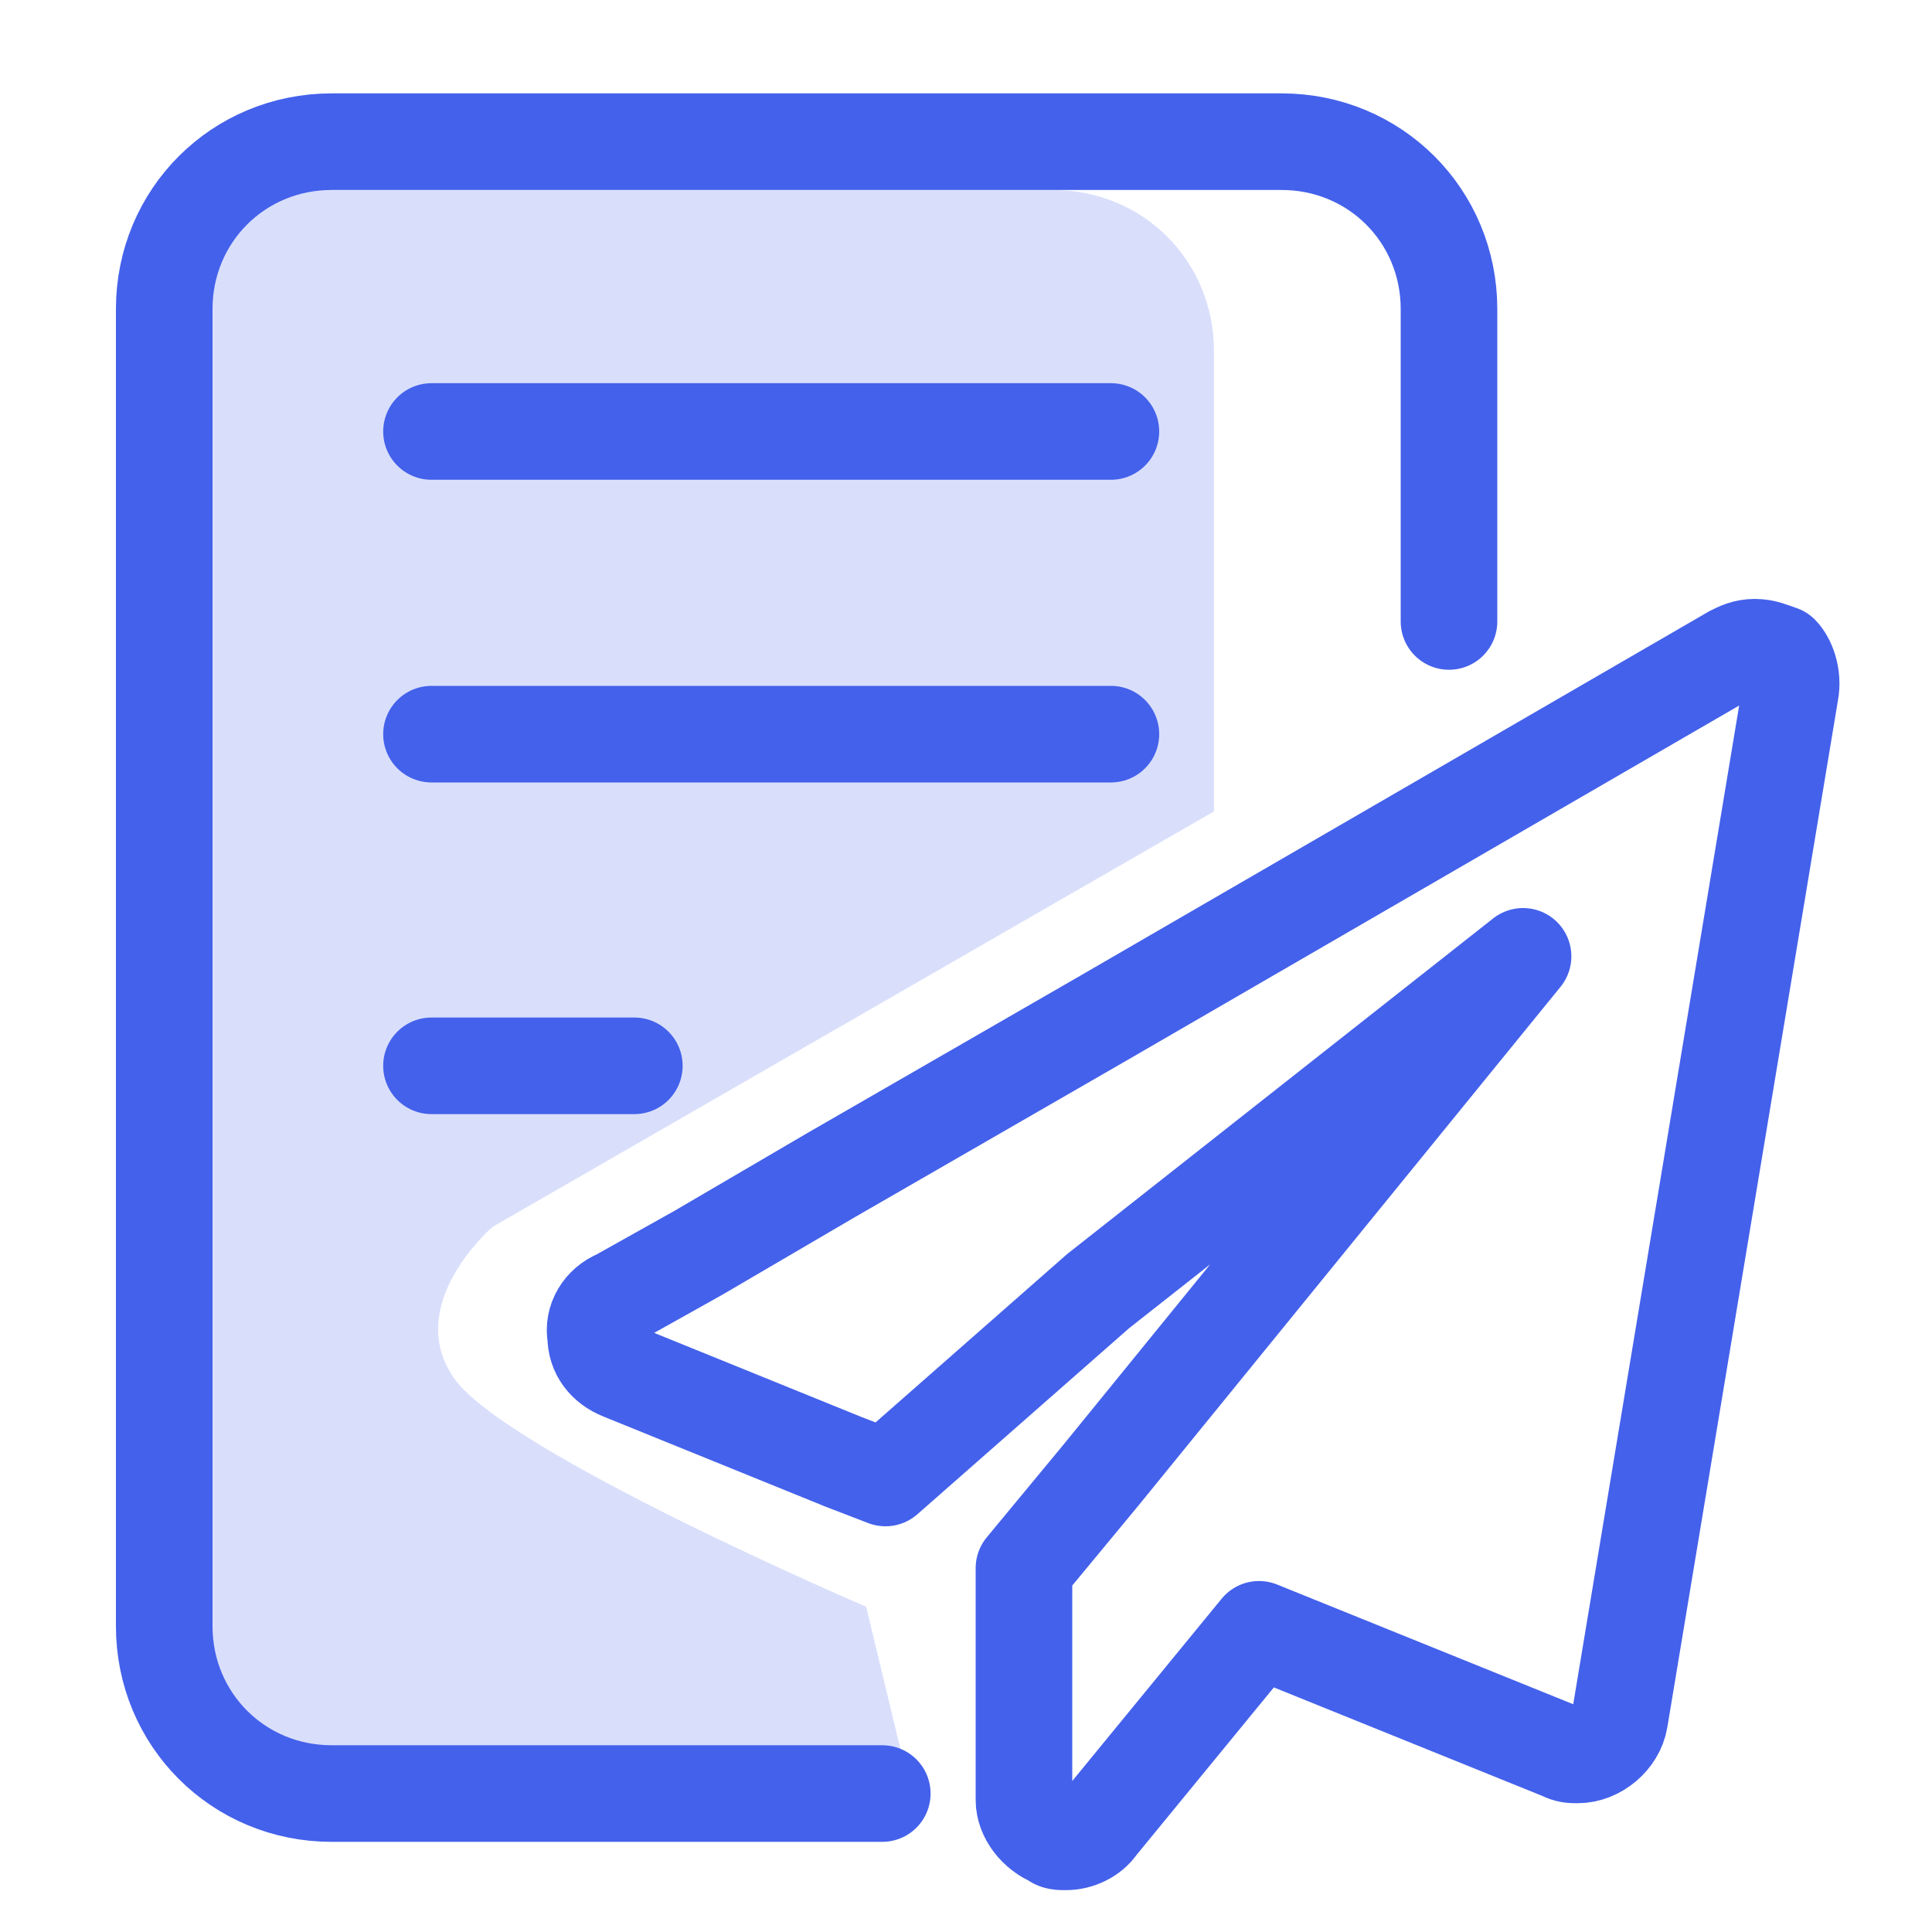
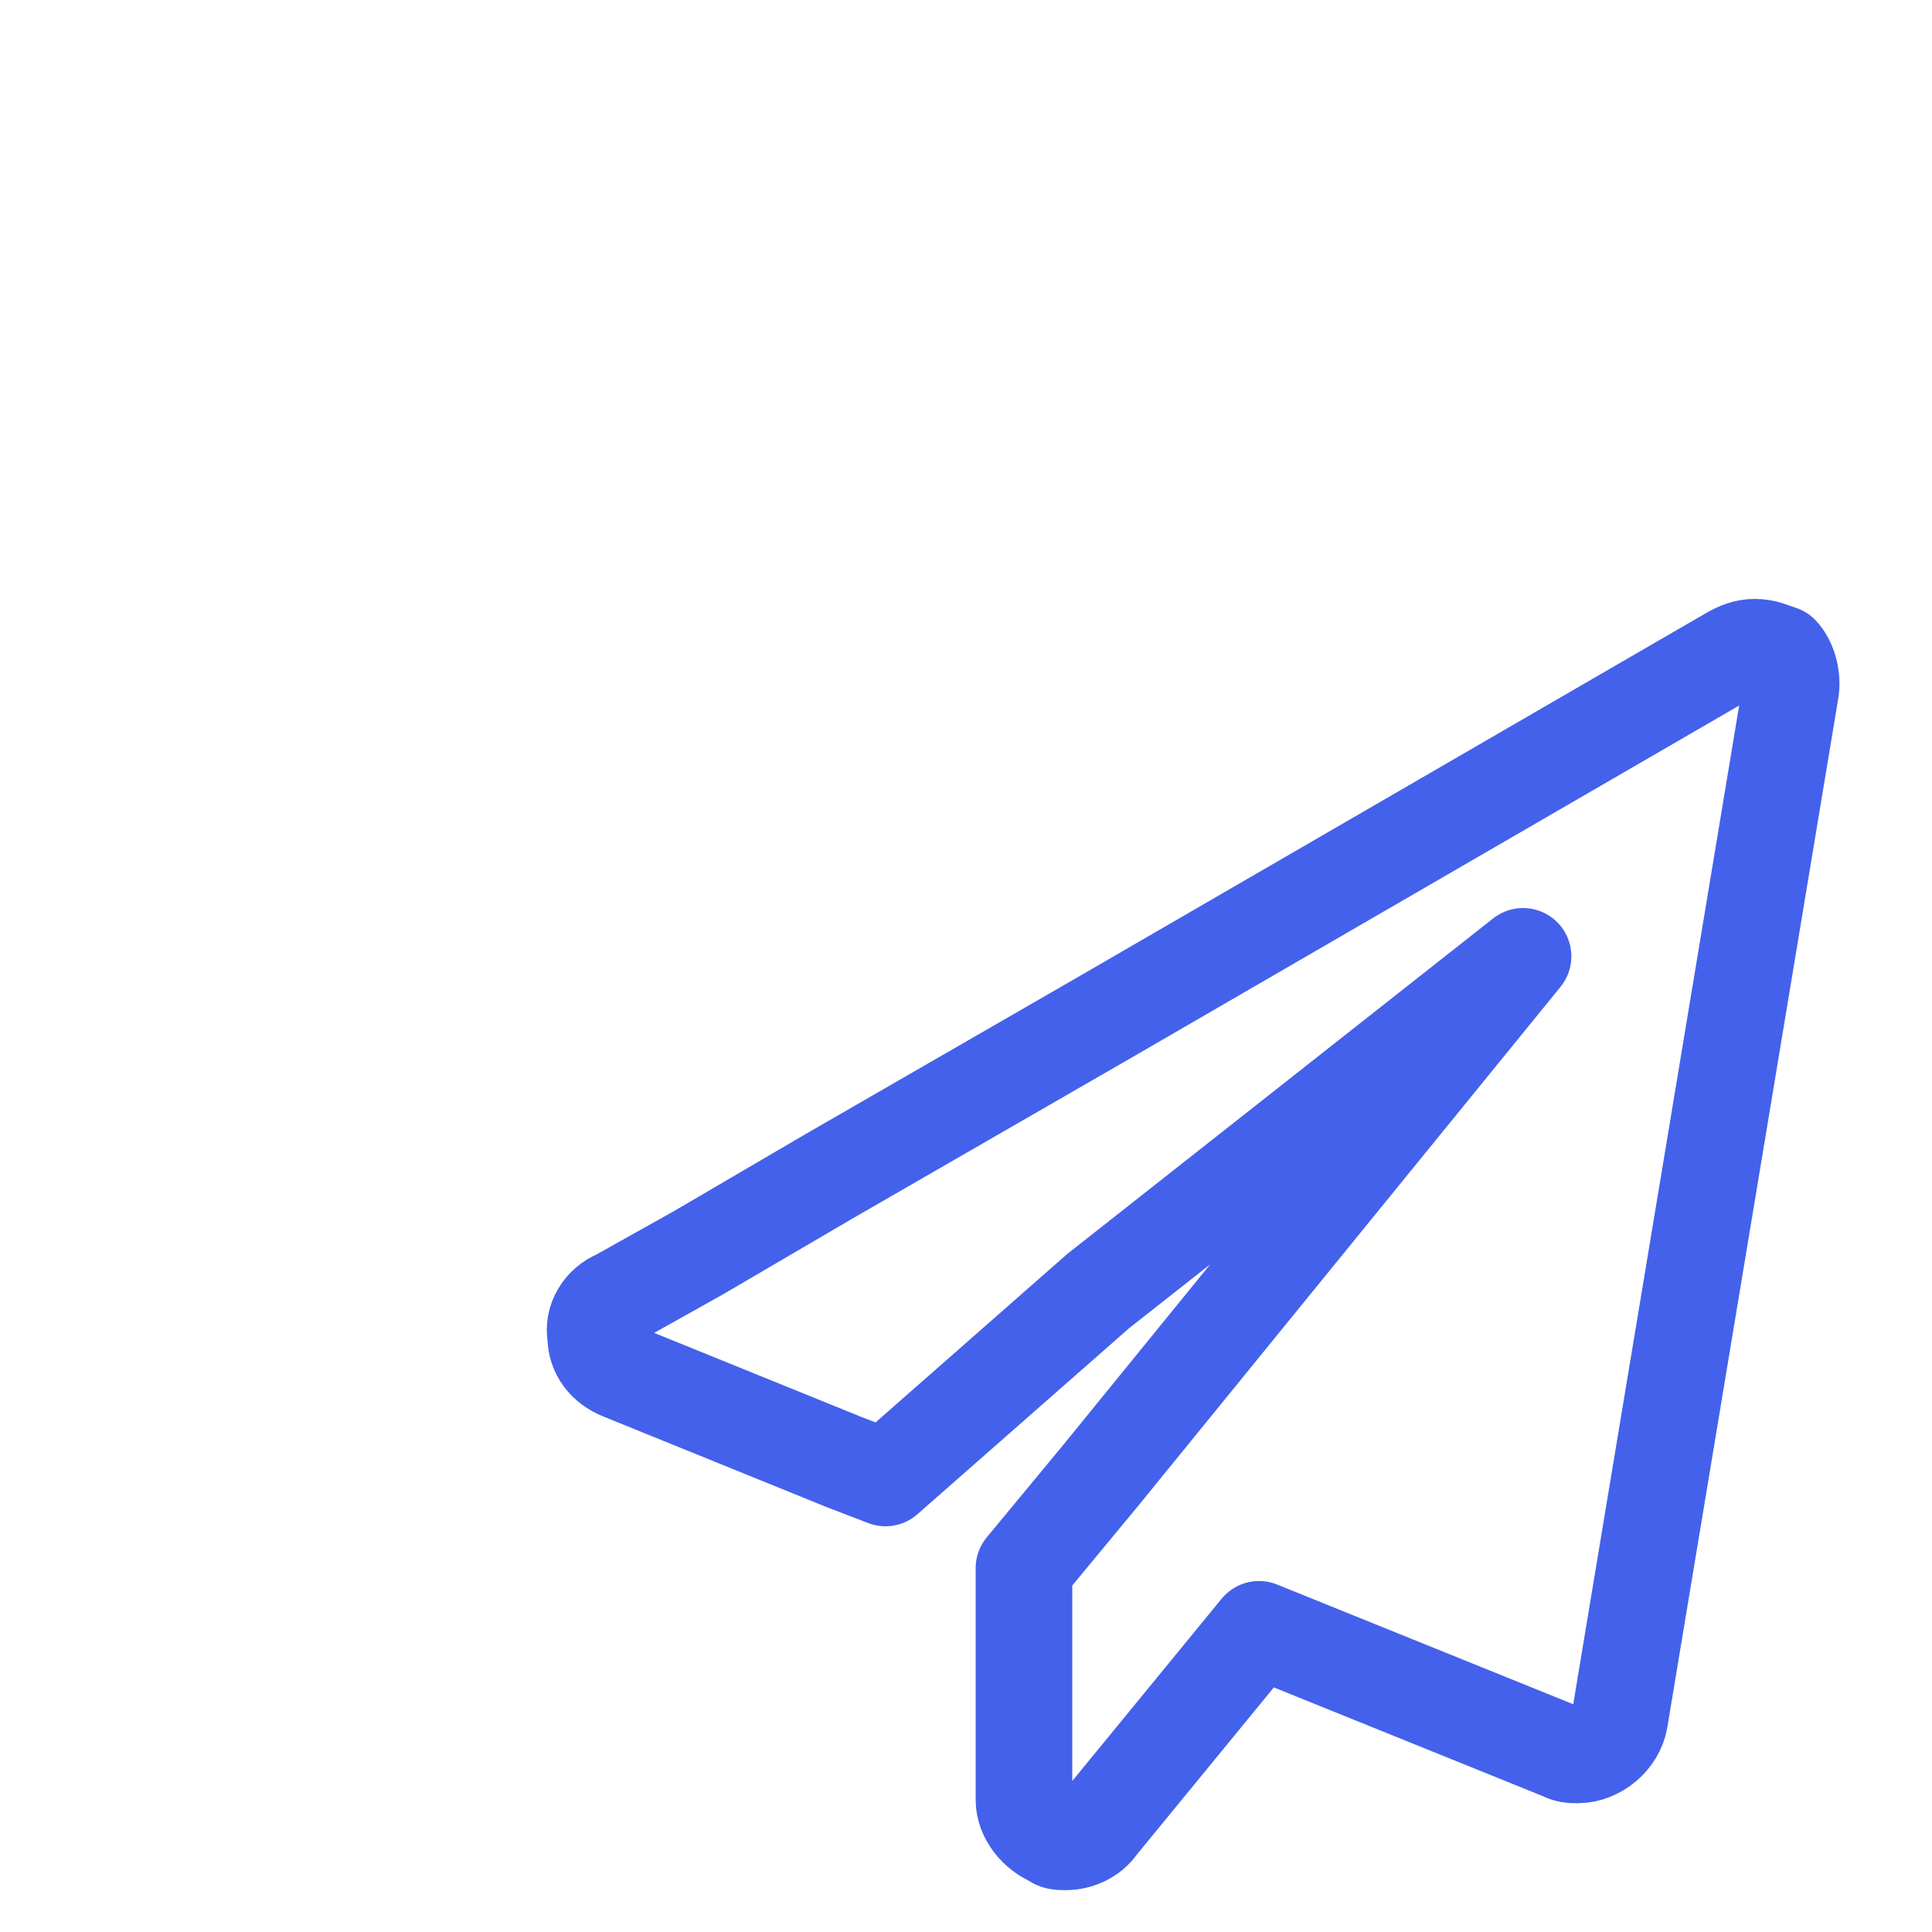
<svg xmlns="http://www.w3.org/2000/svg" version="1.1" id="图层_1" x="0" y="0" viewBox="0 0 60 60" style="enable-background:new 0 0 60 60" fill="#4461eb" xml:space="preserve">
  <style>.st2{fill:none;stroke:#4461eb;stroke-width:3;stroke-linecap:round;stroke-linejoin:round;stroke-miterlimit:10}</style>
-   <path d="M28.2 55.3h-18c-2.8 0-5-2.2-5-5V10.9c0-2.8 2.2-5 5-5h22.5c2.8 0 5 2.2 5 5v14.3L15.3 38.1s-2.8 2.4-1.2 4.7c1.6 2.3 12.8 7.1 12.8 7.1l1.3 5.4z" style="opacity:.2" />
  <path class="st2" d="m55.6 21.5-5.3 31.9c-.1.6-.7 1.1-1.3 1.1-.2 0-.3 0-.5-.1l-9.4-3.8-5 6.1c-.2.3-.6.5-1 .5-.2 0-.3 0-.4-.1-.5-.2-.9-.7-.9-1.2v-7.2l2.4-2.9 13.1-16.1-13.2 10.4-6.6 5.8-1.3-.5-6.9-2.8c-.5-.2-.8-.6-.8-1.1-.1-.5.2-1 .7-1.2l2.5-1.4 4.1-2.4 8.5-4.9 19.5-11.3c.2-.1.4-.2.7-.2.3 0 .5.1.8.2.2.2.4.7.3 1.2h0zm0 0" />
-   <path class="st2" d="M27.4 55.7H10.3c-2.9 0-5.2-2.3-5.2-5.2V9.6c0-2.9 2.3-5.2 5.2-5.2h29.5c2.9 0 5.2 2.3 5.2 5.2v9.7M13.4 13.4h21.1M13.4 22.8h21.1M13.4 33.1h6.3" />
</svg>